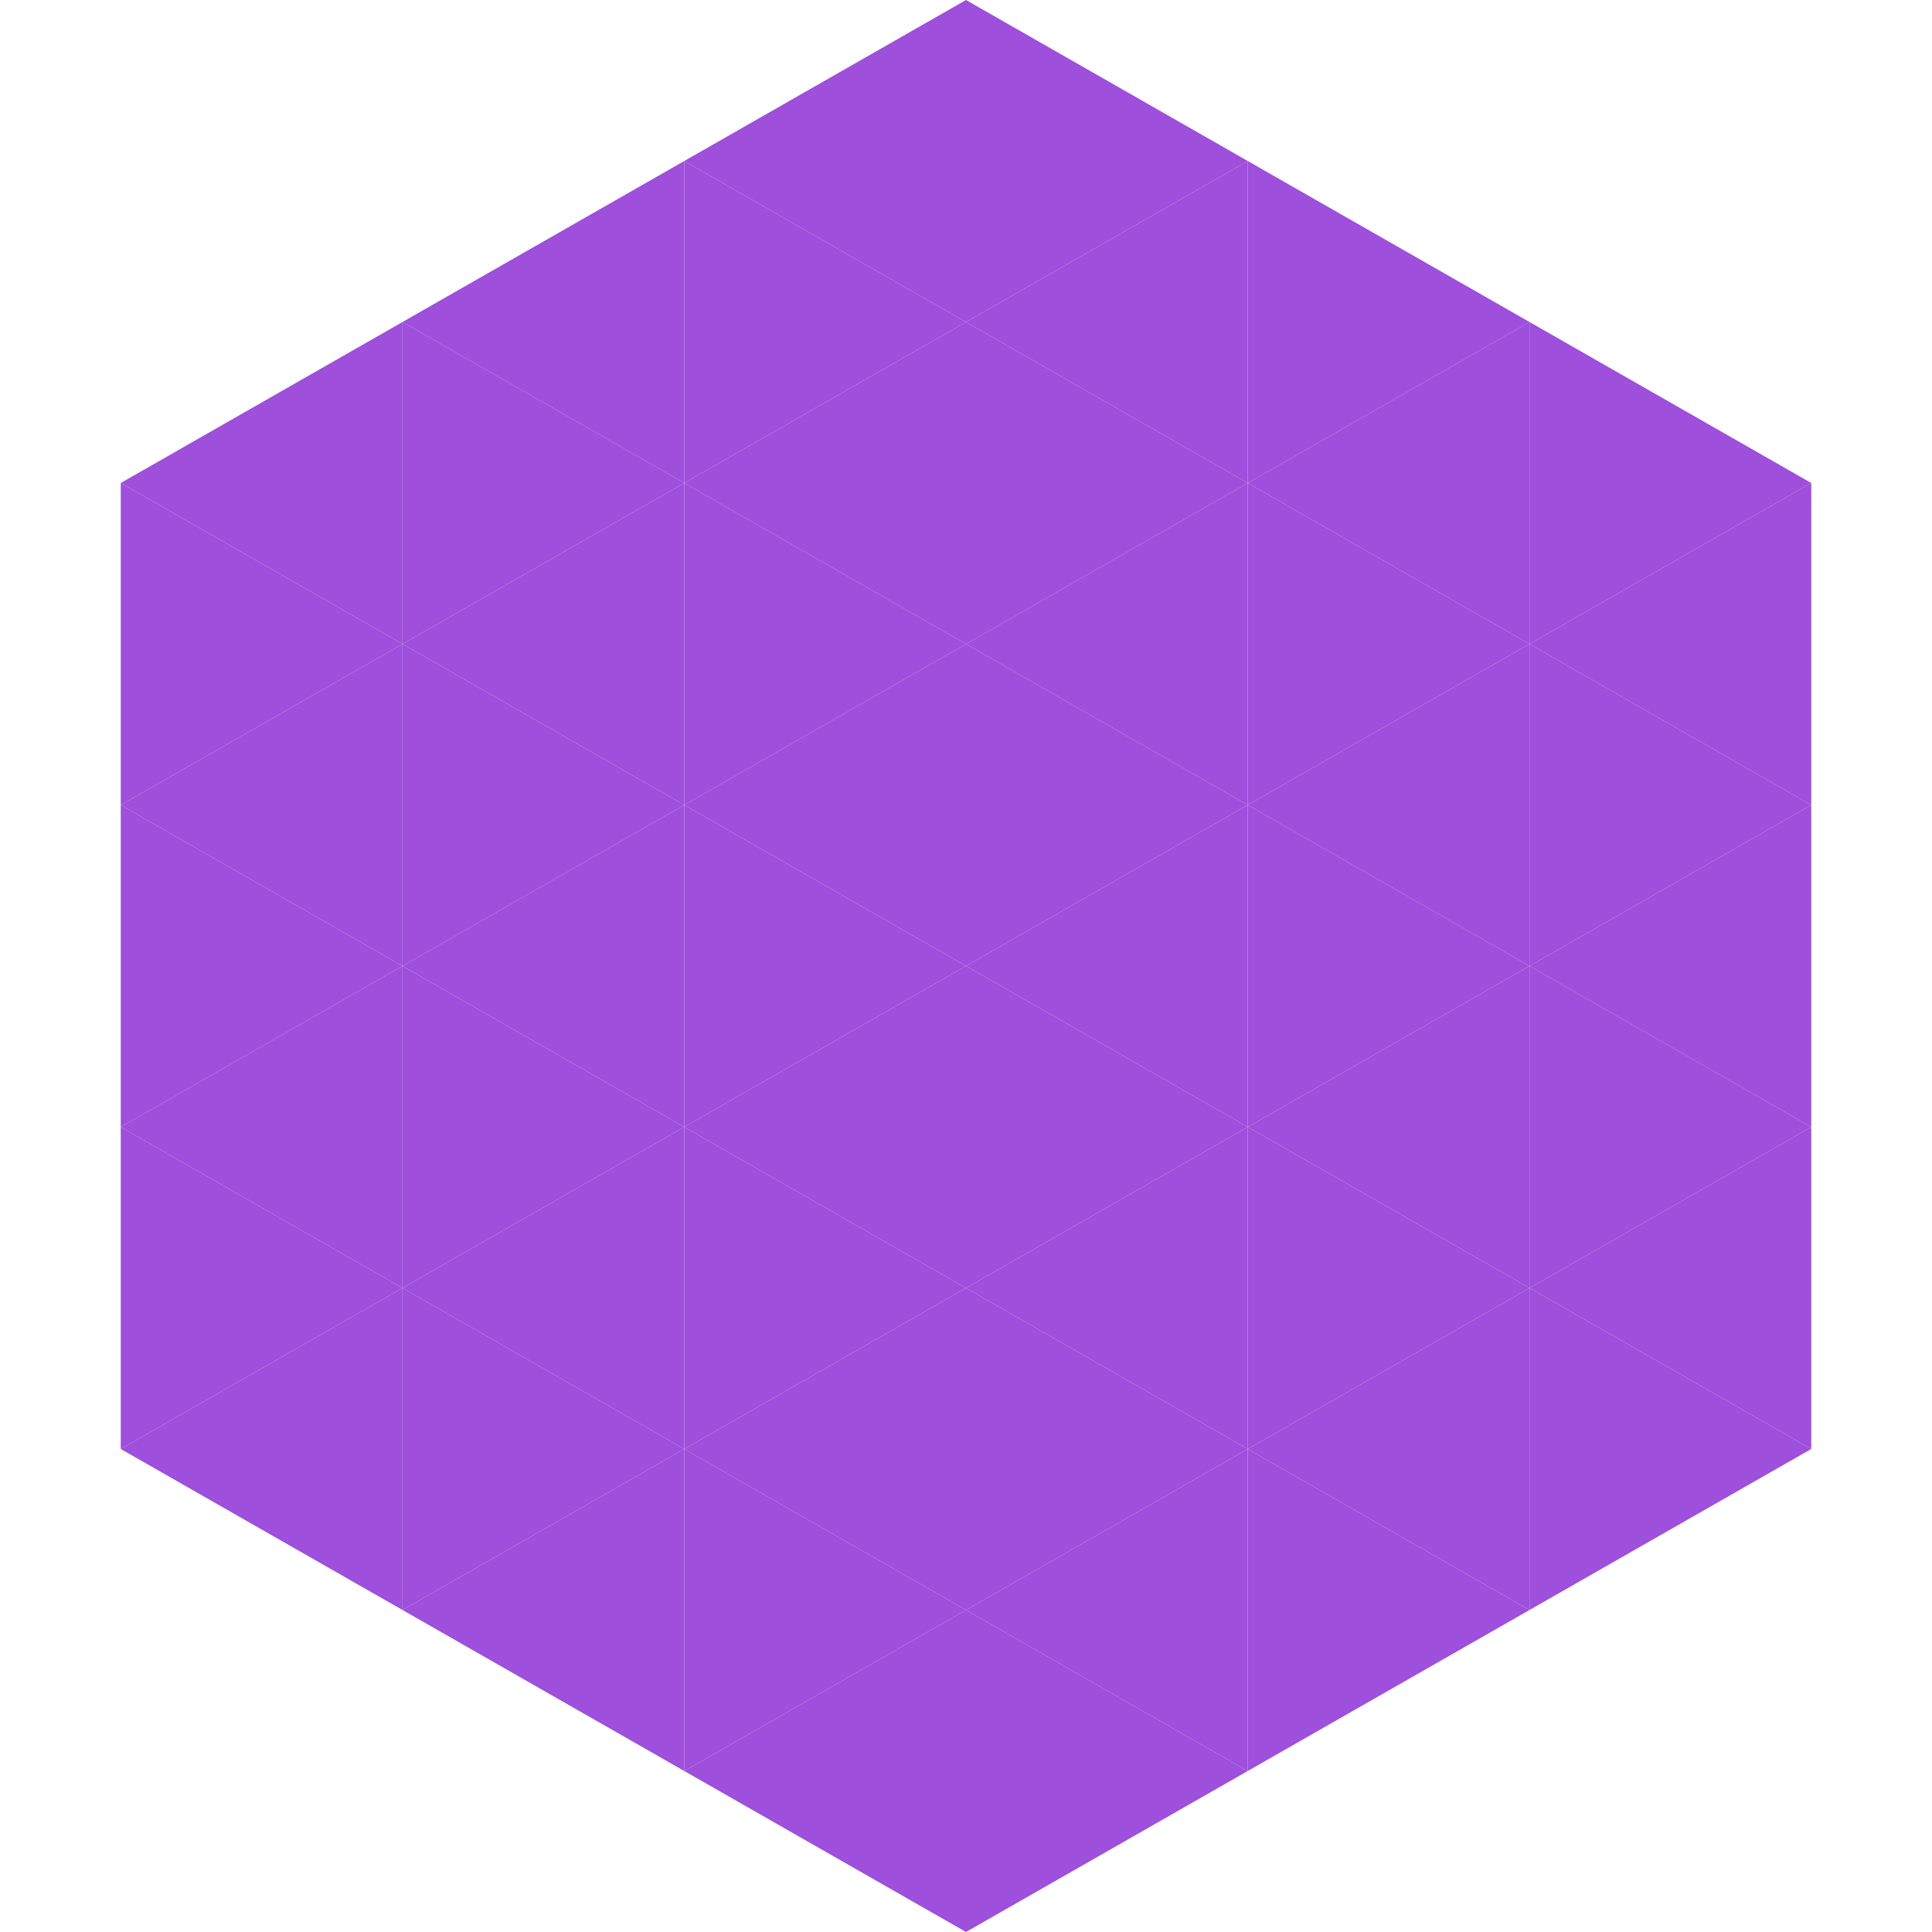
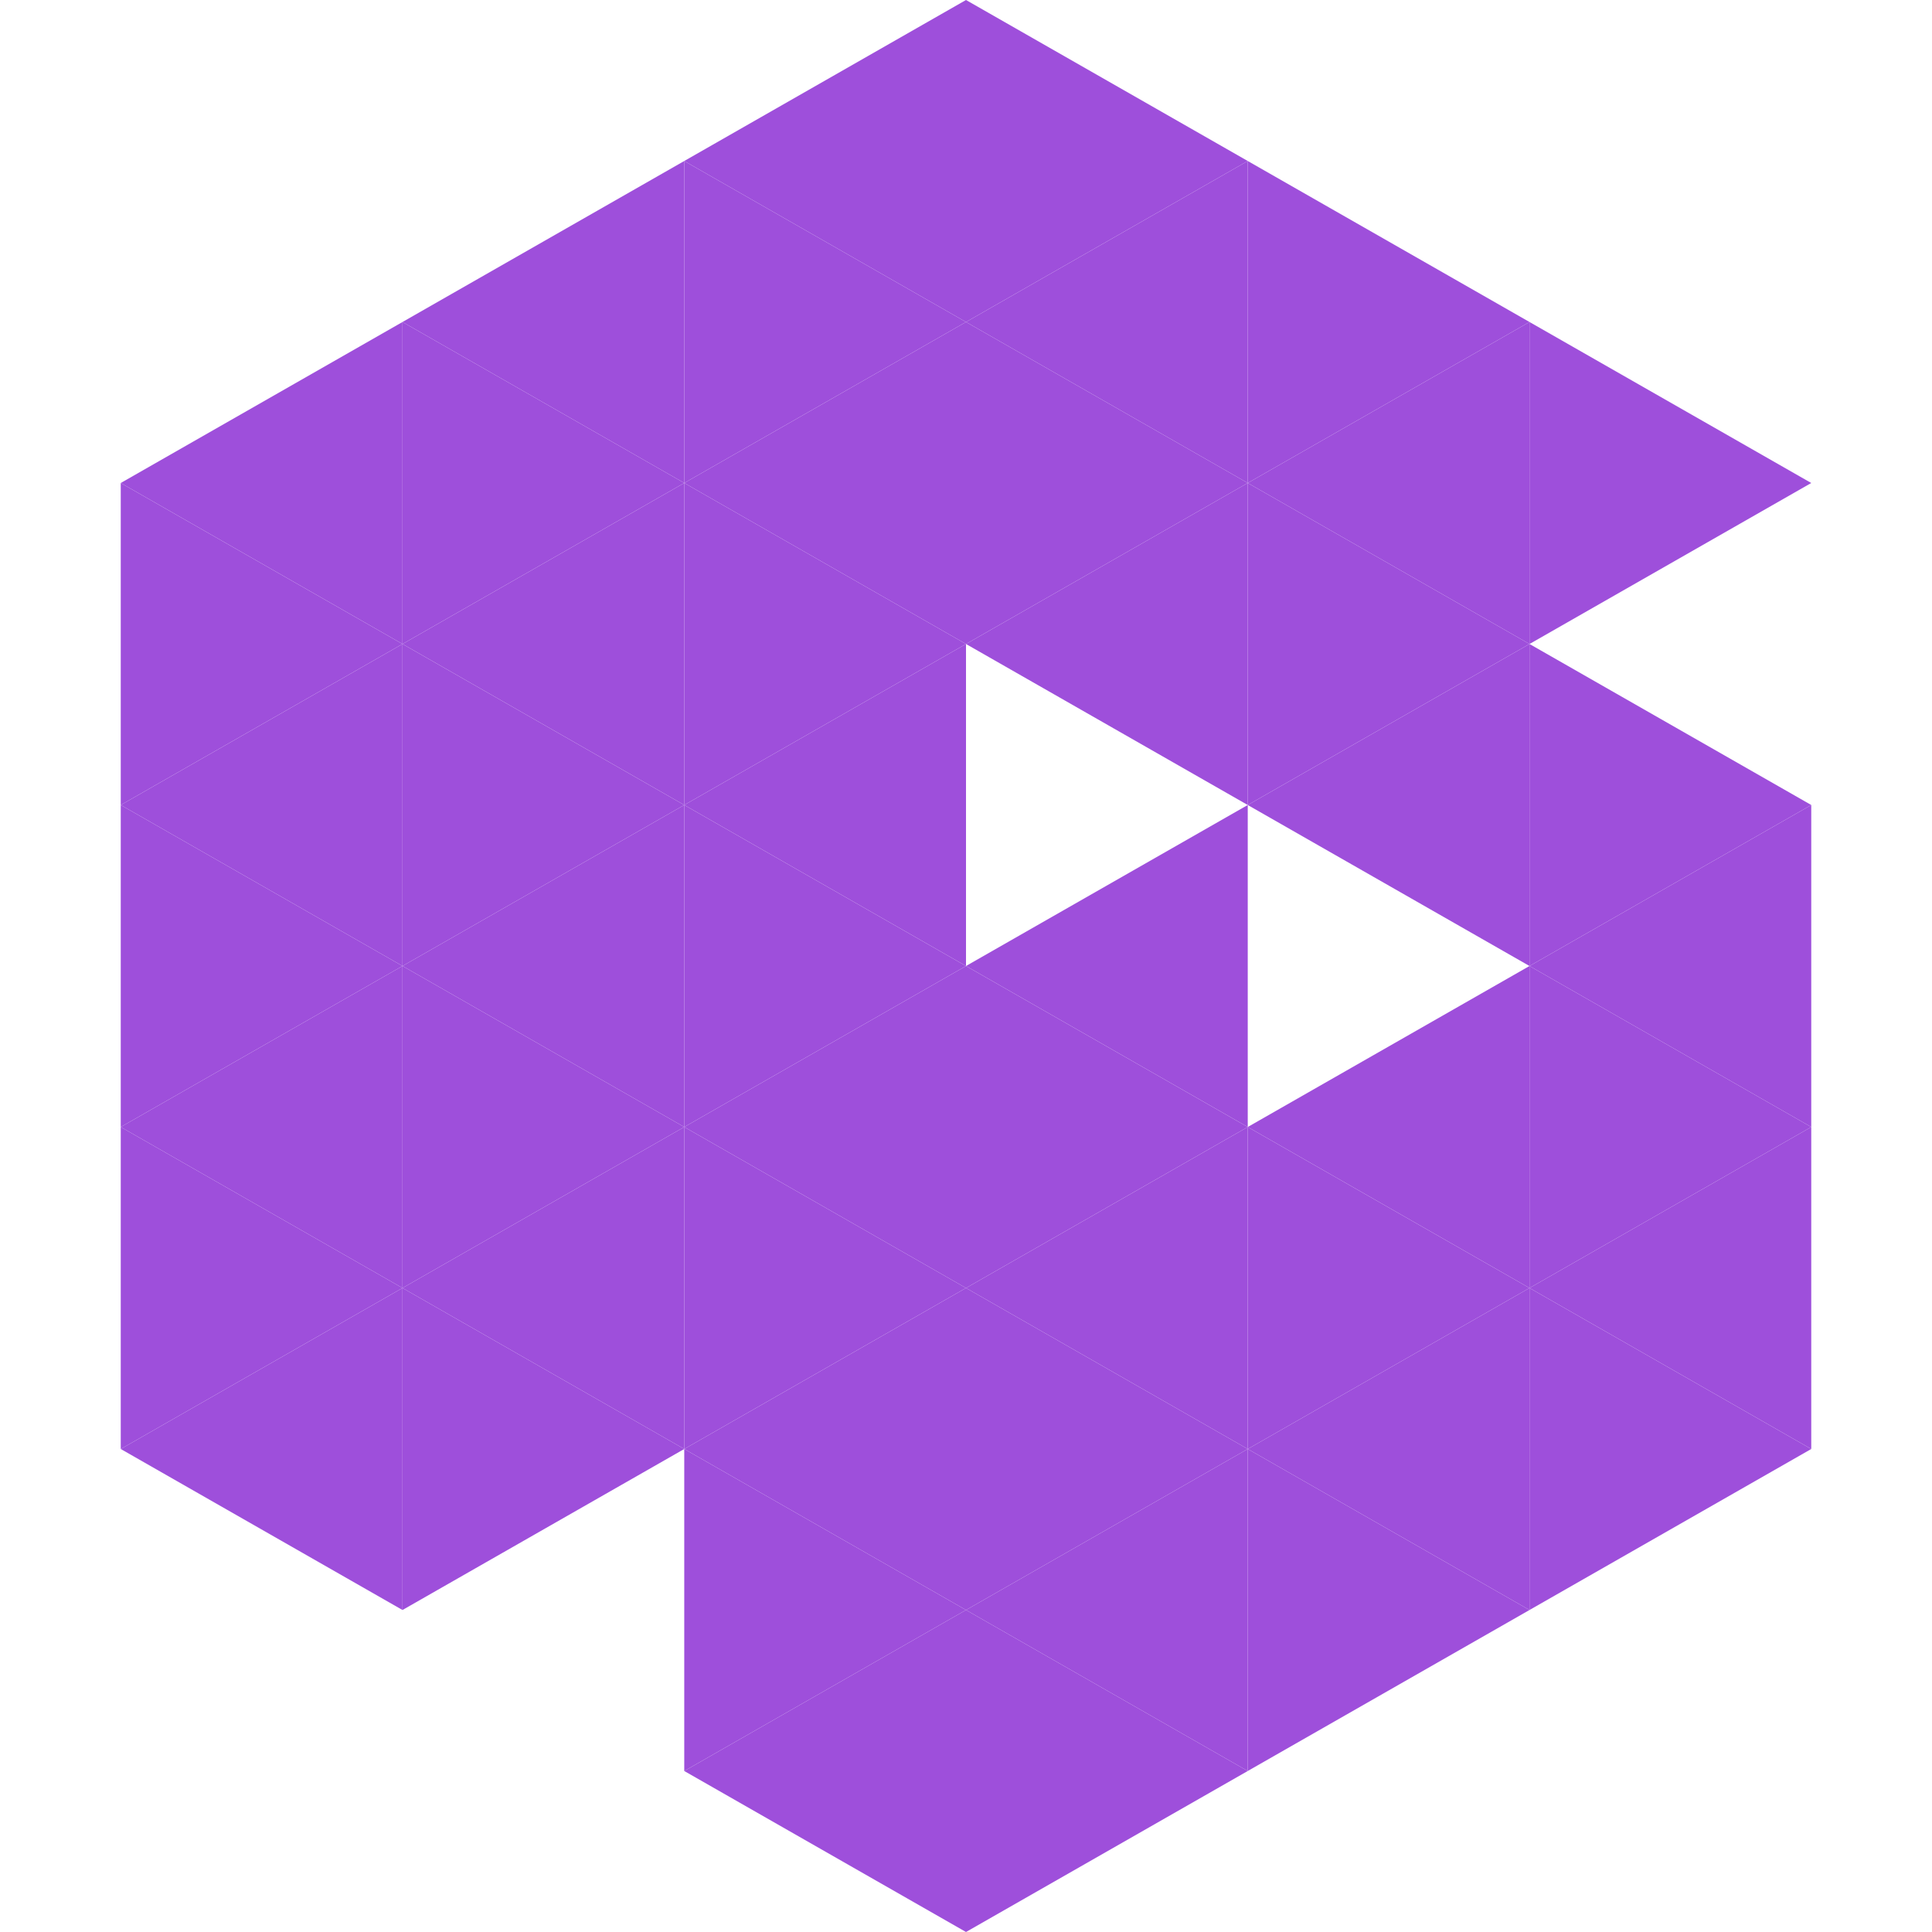
<svg xmlns="http://www.w3.org/2000/svg" width="240" height="240">
  <polygon points="50,40 15,60 50,80" style="fill:rgb(158,79,219)" />
  <polygon points="190,40 225,60 190,80" style="fill:rgb(158,79,219)" />
  <polygon points="15,60 50,80 15,100" style="fill:rgb(158,79,219)" />
-   <polygon points="225,60 190,80 225,100" style="fill:rgb(158,79,219)" />
  <polygon points="50,80 15,100 50,120" style="fill:rgb(158,79,219)" />
  <polygon points="190,80 225,100 190,120" style="fill:rgb(158,79,219)" />
  <polygon points="15,100 50,120 15,140" style="fill:rgb(158,79,219)" />
  <polygon points="225,100 190,120 225,140" style="fill:rgb(158,79,219)" />
  <polygon points="50,120 15,140 50,160" style="fill:rgb(158,79,219)" />
  <polygon points="190,120 225,140 190,160" style="fill:rgb(158,79,219)" />
  <polygon points="15,140 50,160 15,180" style="fill:rgb(158,79,219)" />
  <polygon points="225,140 190,160 225,180" style="fill:rgb(158,79,219)" />
  <polygon points="50,160 15,180 50,200" style="fill:rgb(158,79,219)" />
  <polygon points="190,160 225,180 190,200" style="fill:rgb(158,79,219)" />
-   <polygon points="15,180 50,200 15,220" style="fill:rgb(255,255,255); fill-opacity:0" />
  <polygon points="225,180 190,200 225,220" style="fill:rgb(255,255,255); fill-opacity:0" />
  <polygon points="50,0 85,20 50,40" style="fill:rgb(255,255,255); fill-opacity:0" />
  <polygon points="190,0 155,20 190,40" style="fill:rgb(255,255,255); fill-opacity:0" />
  <polygon points="85,20 50,40 85,60" style="fill:rgb(158,79,219)" />
  <polygon points="155,20 190,40 155,60" style="fill:rgb(158,79,219)" />
  <polygon points="50,40 85,60 50,80" style="fill:rgb(158,79,219)" />
  <polygon points="190,40 155,60 190,80" style="fill:rgb(158,79,219)" />
  <polygon points="85,60 50,80 85,100" style="fill:rgb(158,79,219)" />
  <polygon points="155,60 190,80 155,100" style="fill:rgb(158,79,219)" />
  <polygon points="50,80 85,100 50,120" style="fill:rgb(158,79,219)" />
  <polygon points="190,80 155,100 190,120" style="fill:rgb(158,79,219)" />
  <polygon points="85,100 50,120 85,140" style="fill:rgb(158,79,219)" />
-   <polygon points="155,100 190,120 155,140" style="fill:rgb(158,79,219)" />
  <polygon points="50,120 85,140 50,160" style="fill:rgb(158,79,219)" />
  <polygon points="190,120 155,140 190,160" style="fill:rgb(158,79,219)" />
  <polygon points="85,140 50,160 85,180" style="fill:rgb(158,79,219)" />
  <polygon points="155,140 190,160 155,180" style="fill:rgb(158,79,219)" />
  <polygon points="50,160 85,180 50,200" style="fill:rgb(158,79,219)" />
  <polygon points="190,160 155,180 190,200" style="fill:rgb(158,79,219)" />
-   <polygon points="85,180 50,200 85,220" style="fill:rgb(158,79,219)" />
  <polygon points="155,180 190,200 155,220" style="fill:rgb(158,79,219)" />
  <polygon points="120,0 85,20 120,40" style="fill:rgb(158,79,219)" />
  <polygon points="120,0 155,20 120,40" style="fill:rgb(158,79,219)" />
  <polygon points="85,20 120,40 85,60" style="fill:rgb(158,79,219)" />
  <polygon points="155,20 120,40 155,60" style="fill:rgb(158,79,219)" />
  <polygon points="120,40 85,60 120,80" style="fill:rgb(158,79,219)" />
  <polygon points="120,40 155,60 120,80" style="fill:rgb(158,79,219)" />
  <polygon points="85,60 120,80 85,100" style="fill:rgb(158,79,219)" />
  <polygon points="155,60 120,80 155,100" style="fill:rgb(158,79,219)" />
  <polygon points="120,80 85,100 120,120" style="fill:rgb(158,79,219)" />
-   <polygon points="120,80 155,100 120,120" style="fill:rgb(158,79,219)" />
  <polygon points="85,100 120,120 85,140" style="fill:rgb(158,79,219)" />
  <polygon points="155,100 120,120 155,140" style="fill:rgb(158,79,219)" />
  <polygon points="120,120 85,140 120,160" style="fill:rgb(158,79,219)" />
  <polygon points="120,120 155,140 120,160" style="fill:rgb(158,79,219)" />
  <polygon points="85,140 120,160 85,180" style="fill:rgb(158,79,219)" />
  <polygon points="155,140 120,160 155,180" style="fill:rgb(158,79,219)" />
  <polygon points="120,160 85,180 120,200" style="fill:rgb(158,79,219)" />
  <polygon points="120,160 155,180 120,200" style="fill:rgb(158,79,219)" />
  <polygon points="85,180 120,200 85,220" style="fill:rgb(158,79,219)" />
  <polygon points="155,180 120,200 155,220" style="fill:rgb(158,79,219)" />
  <polygon points="120,200 85,220 120,240" style="fill:rgb(158,79,219)" />
  <polygon points="120,200 155,220 120,240" style="fill:rgb(158,79,219)" />
  <polygon points="85,220 120,240 85,260" style="fill:rgb(255,255,255); fill-opacity:0" />
  <polygon points="155,220 120,240 155,260" style="fill:rgb(255,255,255); fill-opacity:0" />
</svg>